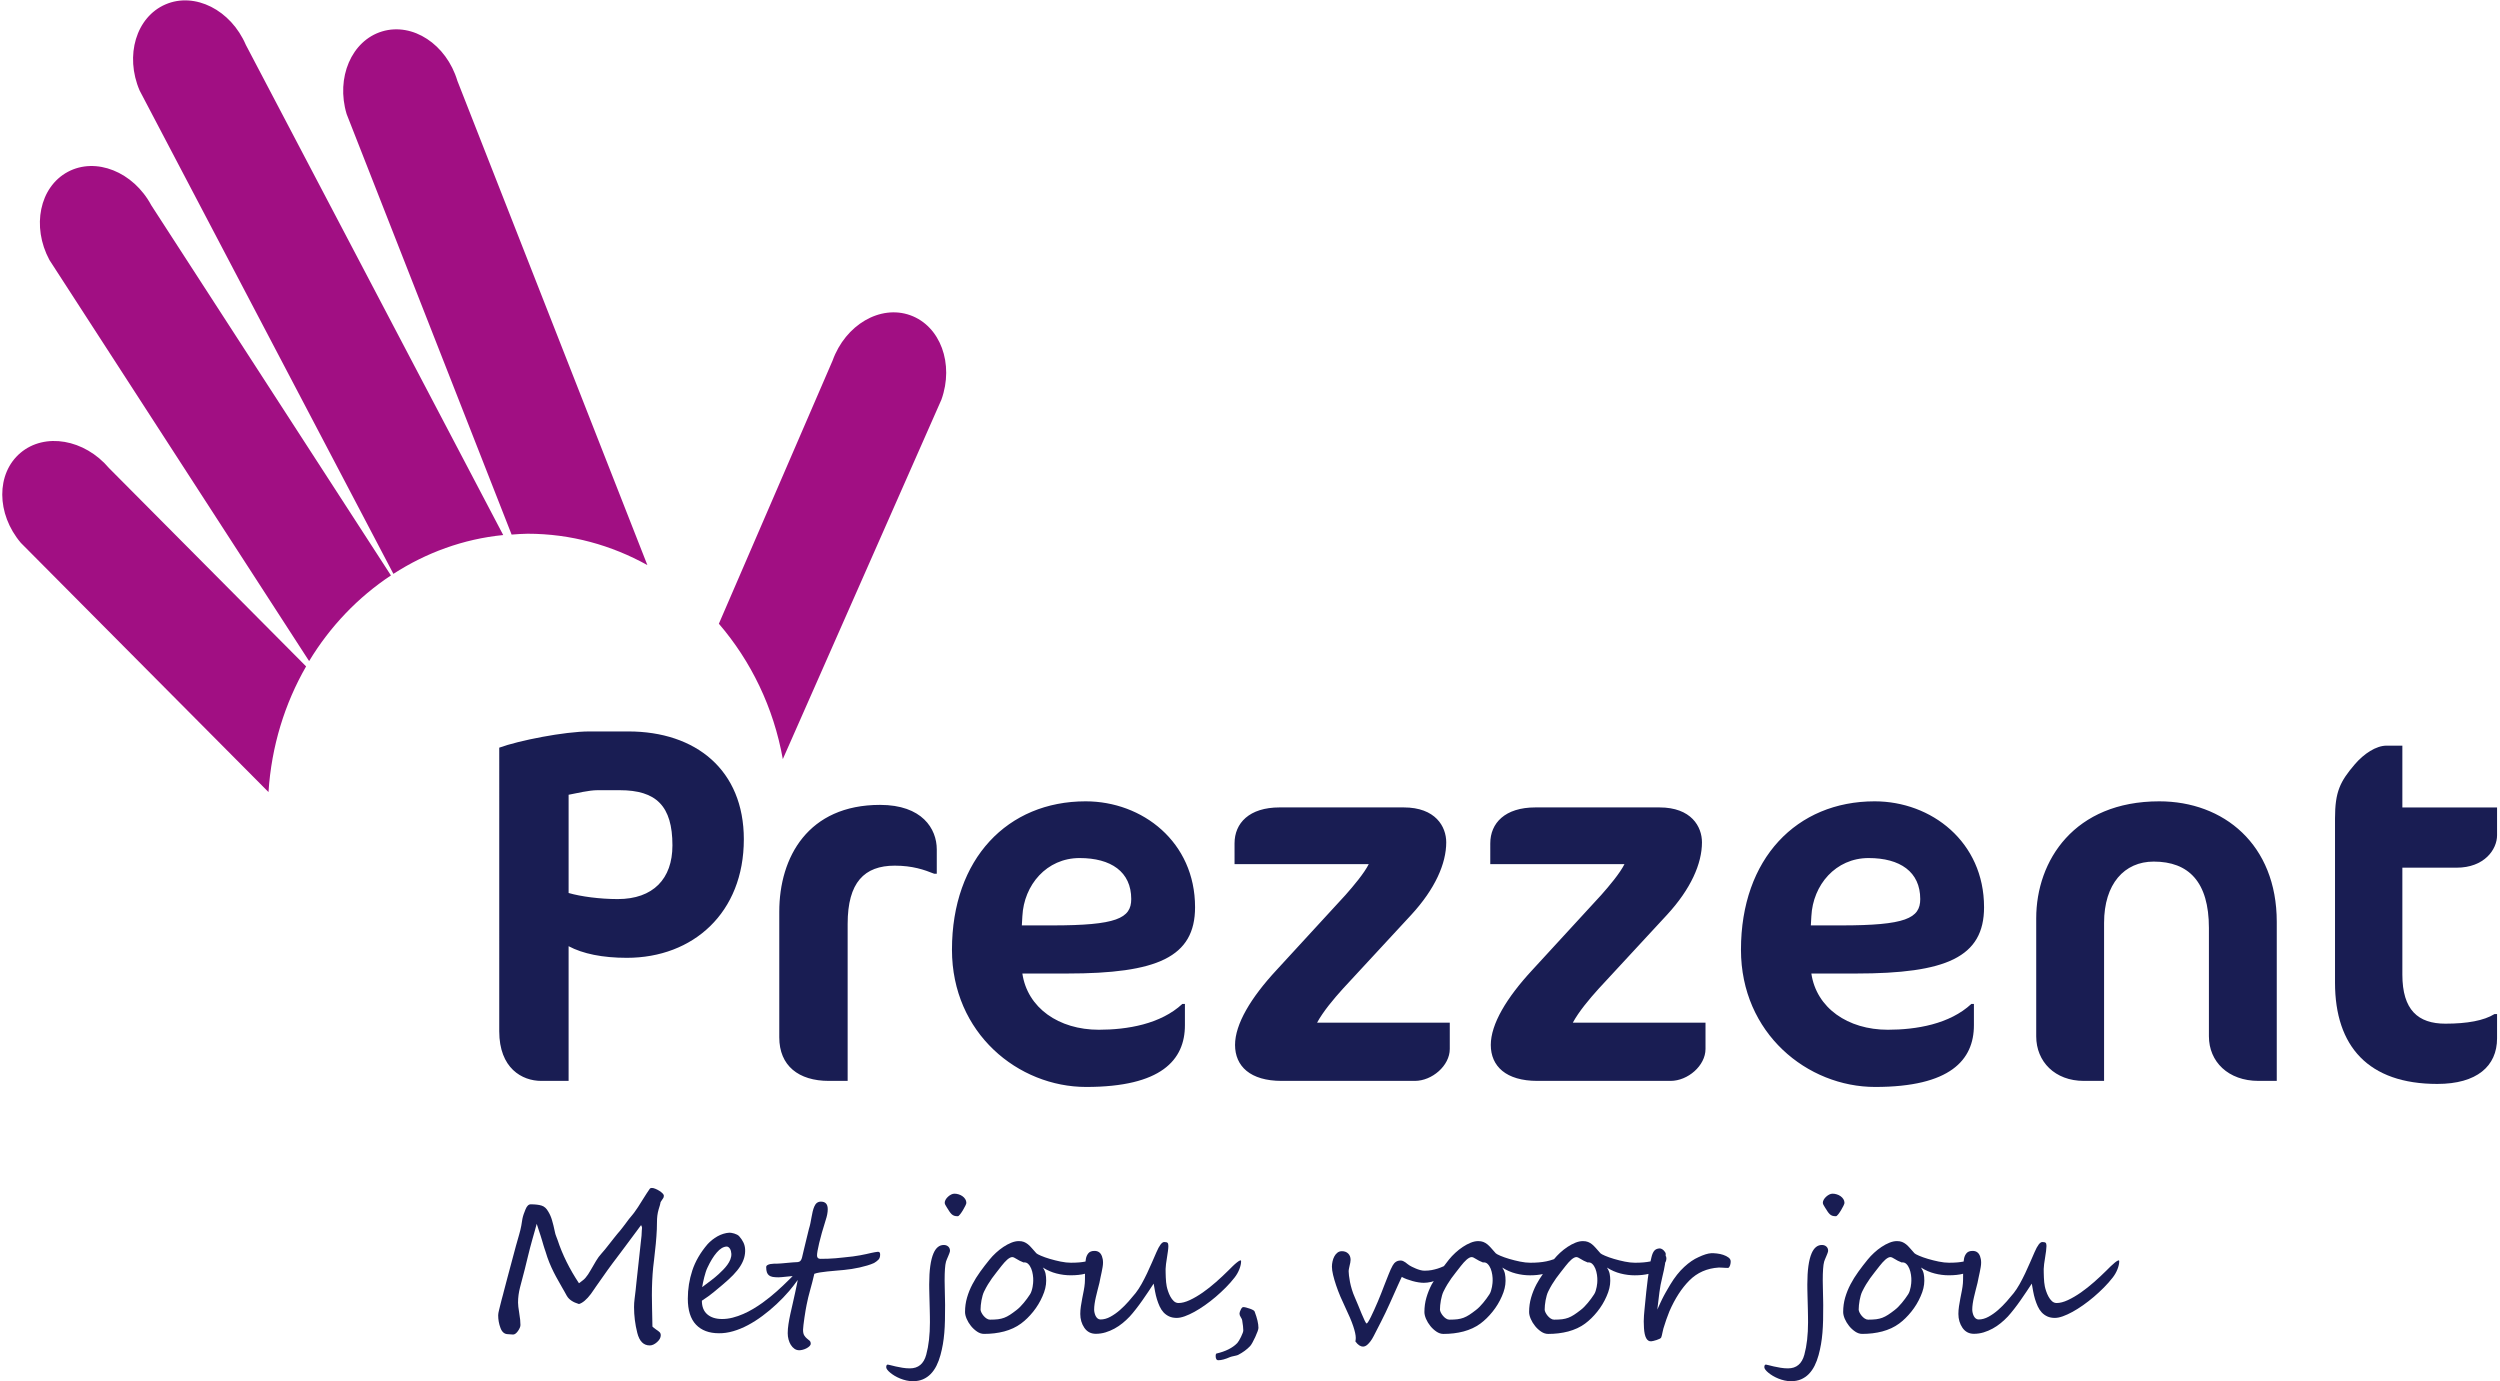
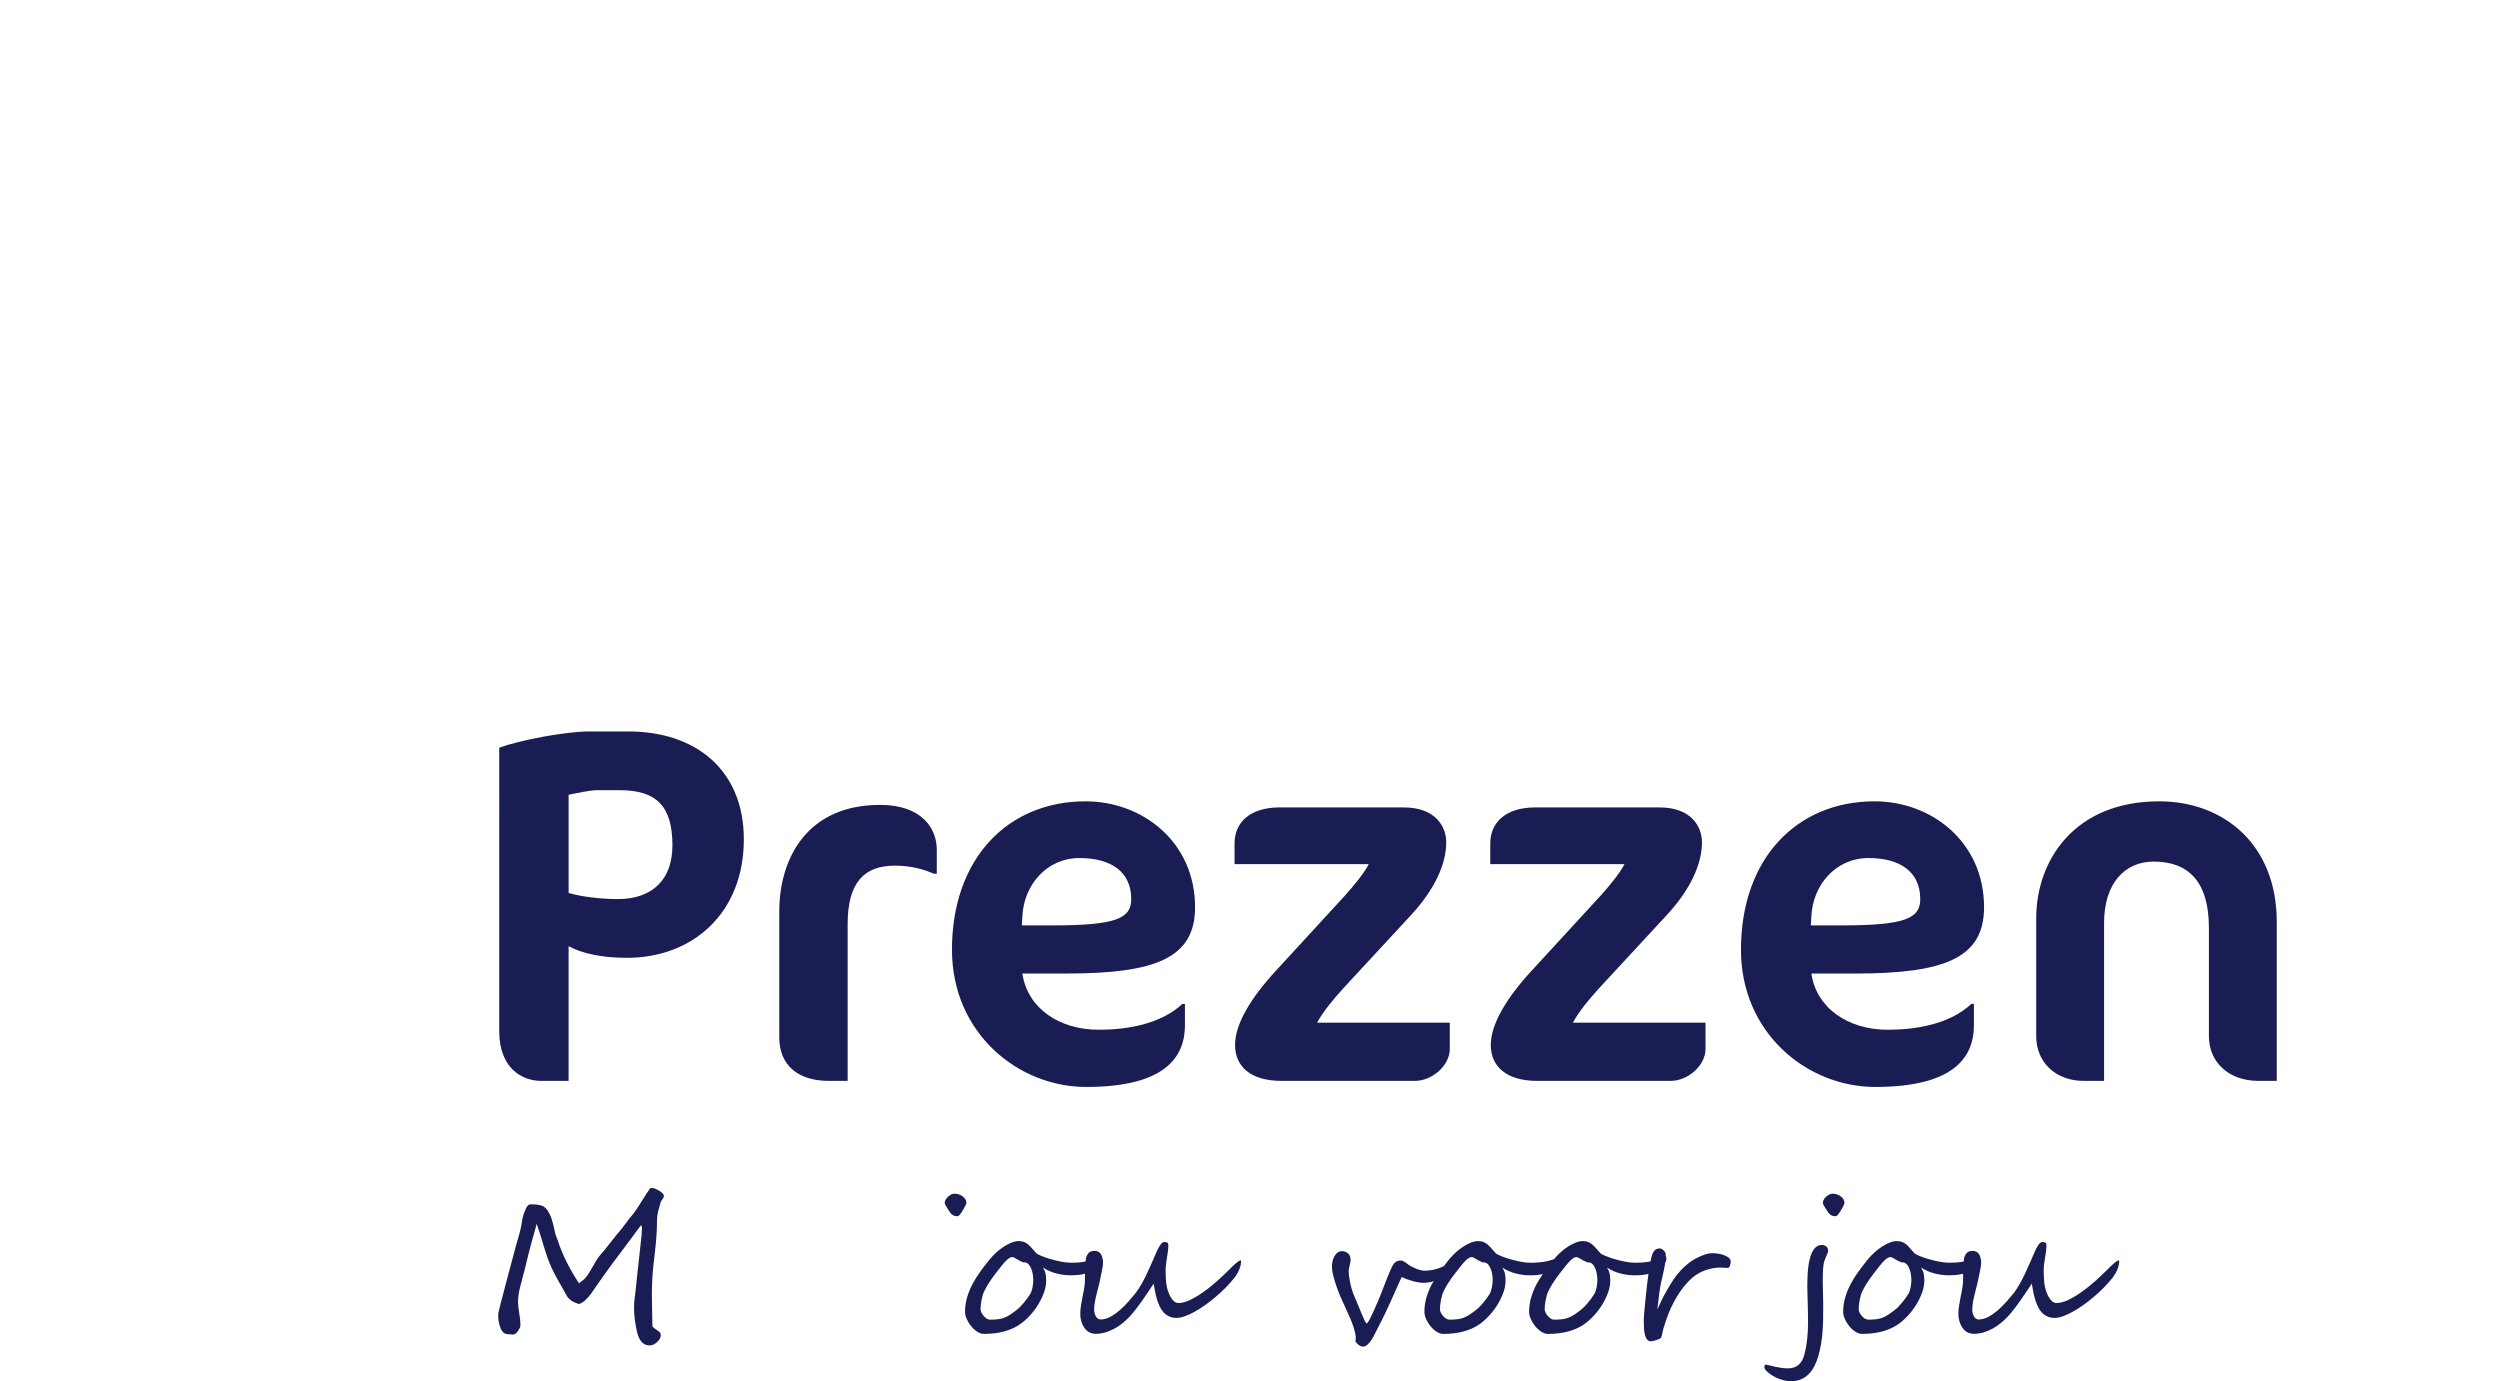
<svg xmlns="http://www.w3.org/2000/svg" xmlns:ns1="http://sodipodi.sourceforge.net/DTD/sodipodi-0.dtd" xmlns:ns2="http://www.inkscape.org/namespaces/inkscape" version="1.1" id="svg2" xml:space="preserve" width="181" height="100" viewBox="0 0 246.027 136.173" ns1:docname="logo_prezzent_Met jou, voor jou.eps">
  <defs id="defs6" />
  <ns1:namedview pagecolor="#ffffff" bordercolor="#666666" borderopacity="1" objecttolerance="10" gridtolerance="10" guidetolerance="10" ns2:pageopacity="0" ns2:pageshadow="2" ns2:window-width="640" ns2:window-height="480" id="namedview4" />
  <g id="g10" ns2:groupmode="layer" ns2:label="ink_ext_XXXXXX" transform="matrix(1.333,0,0,-1.333,0,136.173)">
    <g id="g12" transform="scale(0.1)">
-       <path d="M 13.426,686.582 C -4.59,671.316 -4.461,641.531 13.742,620.047 L 196.91,435.73 c 2.168,33.938 12.043,65.54 27.809,92.95 L 79,675.301 c -18.188,21.476 -47.547,26.543 -65.574,11.281 m 35,207.832 C 27.629,883.23 21.57,854.07 34.883,829.266 L 226.949,532.605 c 15.5,25.645 36.203,47.266 60.52,63.352 L 110.215,869.734 c -13.313,24.805 -40.984,35.84 -61.789,24.68 M 370.508,625.828 180.156,988.348 c -11.105,25.872 -37.707,39.282 -59.398,29.962 -21.703,-9.32 -30.277,-37.853 -19.164,-63.72 L 289.289,597.129 c 24.137,15.586 51.66,25.769 81.219,28.699 M 477.121,603.613 336.59,961.824 c -8.113,26.965 -33.02,43.296 -55.633,36.496 -22.609,-6.808 -34.363,-34.179 -26.25,-61.144 L 376.715,626.172 c 3.922,0.254 7.824,0.633 11.808,0.633 31.977,0 62.063,-8.457 88.598,-23.192 M 671.59,788.398 c -22.227,7.977 -47.961,-7.043 -57.473,-33.527 L 530.008,560.234 C 553.707,532.695 570.5,498.34 577.301,460.105 l 117.297,265.86 c 9.511,26.504 -0.793,54.453 -23.008,62.433" style="fill:#a10f83;fill-opacity:1;fill-rule:nonzero;stroke:none" id="path14" />
-       <path d="M 1725.31,416.141 V 294.793 c 0,-47.195 24.71,-74.922 75.65,-74.922 29.21,0 44.2,13.117 44.2,33.711 v 17.981 h -1.86 c -7.87,-4.864 -20.24,-7.122 -36.35,-7.122 -20.22,0 -31.83,10.118 -31.83,36.34 v 79.032 h 40.07 c 20.61,0 29.97,13.488 29.97,23.976 v 20.586 h -70.04 v 45.703 h -11.62 c -7.86,0 -16.84,-5.988 -23.58,-13.848 -10.88,-12.746 -14.61,-20.234 -14.61,-40.089" style="fill:#191d53;fill-opacity:1;fill-rule:nonzero;stroke:none" id="path16" />
      <path d="m 1682.23,222.117 v 117.629 c 0,57.293 -39.32,89.141 -86.9,89.141 -62.91,0 -91.01,-43.828 -91.01,-86.535 v -87.266 c 0,-18.731 13.85,-32.969 35.21,-32.969 h 14.98 v 116.867 c 0,28.848 14.98,45.332 36.7,45.332 25.86,0 40.84,-14.992 40.84,-49.074 v -80.156 c 0,-18.731 14.22,-32.969 36.7,-32.969 z M 1418.55,356.59 c 0,-14.238 -10.87,-19.473 -58.44,-19.473 h -22.48 l 0.38,6.731 c 1.13,23.23 17.98,43.086 42.34,43.086 23.21,0 38.2,-10.118 38.2,-30.344 m 47.19,-5.996 c 0,48.32 -38.96,78.293 -80.91,78.293 -57.68,0 -98.88,-42.336 -98.88,-109.758 0,-61.797 49.07,-101.492 99.26,-101.492 55.43,0 73.03,19.843 73.03,45.683 v 15.743 h -1.87 c -16.1,-14.993 -40.82,-19.114 -61.8,-19.114 -29.59,0 -52.82,16.114 -56.56,41.582 h 32.96 c 66.68,0 94.77,11.985 94.77,49.063 M 1259.73,245.723 v 19.48 h -98.13 c 4.49,8.235 11.99,17.227 19.1,25.09 l 50.57,54.676 c 17.61,19.113 25.84,37.844 25.84,53.574 0,11.613 -7.86,25.84 -31.46,25.84 h -91.77 c -22.47,0 -33.34,-11.61 -33.34,-26.59 V 382.43 h 99.26 c -3.37,-6.727 -11.23,-16.102 -17.23,-22.852 l -50.93,-55.43 c -19.1,-20.593 -30.72,-40.078 -30.72,-55.437 0,-15.723 11.24,-26.594 34.47,-26.594 h 98.49 c 12.76,0 25.85,11.25 25.85,23.606 m -189.14,0 v 19.48 h -98.133 c 4.492,8.235 11.992,17.227 19.098,25.09 l 50.575,54.676 c 17.59,19.113 25.84,37.844 25.84,53.574 0,11.613 -7.87,25.84 -31.47,25.84 h -91.758 c -22.484,0 -33.34,-11.61 -33.34,-26.59 V 382.43 h 99.258 c -3.37,-6.727 -11.25,-16.102 -17.23,-22.852 l -50.934,-55.43 c -19.117,-20.593 -30.723,-40.078 -30.723,-55.437 0,-15.723 11.235,-26.594 34.454,-26.594 h 98.513 c 12.74,0 25.85,11.25 25.85,23.606 M 834.992,356.59 c 0,-14.238 -10.859,-19.473 -58.429,-19.473 h -22.481 l 0.383,6.731 c 1.129,23.23 17.976,43.086 42.328,43.086 23.215,0 38.199,-10.118 38.199,-30.344 m 47.203,-5.996 c 0,48.32 -38.961,78.293 -80.914,78.293 -57.676,0 -98.879,-42.336 -98.879,-109.758 0,-61.797 49.059,-101.492 99.25,-101.492 55.438,0 73.043,19.843 73.043,45.683 v 15.743 h -1.871 c -16.113,-14.993 -40.82,-19.114 -61.801,-19.114 -29.597,0 -52.808,16.114 -56.558,41.582 h 32.957 c 66.672,0 94.773,11.985 94.773,49.063 M 691.172,375.32 v 17.981 c 0,15.351 -10.859,32.957 -41.961,32.957 -53.18,0 -74.531,-38.574 -74.531,-79.024 v -92.898 c 0,-20.969 14.234,-32.219 36.703,-32.219 h 13.867 v 116.125 c 0,30.711 12.355,43.067 34.836,43.067 13.109,0 21.711,-2.989 29.211,-5.989 z M 495.66,396.289 c 0,-24.719 -14.238,-39.699 -40.457,-39.699 -13.113,0 -27.34,1.875 -36.332,4.504 v 72.656 c 6.004,1.121 14.992,3.367 21.344,3.367 h 16.484 c 26.973,0 38.961,-11.609 38.961,-40.828 m 52.809,4.492 c 0,51.317 -35.582,79.793 -85.395,79.793 h -28.84 c -18.355,0 -52.441,-6.758 -66.668,-11.992 V 258.828 c 0,-27.344 16.844,-36.711 31.086,-36.711 h 20.219 v 99.629 c 10.492,-5.613 25.094,-8.601 43.082,-8.601 49.055,0 86.516,33.339 86.516,87.636" style="fill:#191d53;fill-opacity:1;fill-rule:nonzero;stroke:none" id="path18" />
      <path d="m 485.906,140.848 c -0.984,0.625 -1.992,1.132 -3.043,1.543 -1.05,0.41 -1.89,0.597 -2.531,0.547 -0.684,0 -1.16,-0.204 -1.434,-0.614 -0.64,-0.91 -1.41,-2.062 -2.324,-3.449 -0.914,-1.395 -1.957,-3.047 -3.144,-4.961 -1.141,-1.914 -2.2,-3.601 -3.18,-5.059 -0.98,-1.453 -1.879,-2.753 -2.699,-3.894 -0.231,-0.324 -0.512,-0.695 -0.856,-1.125 -0.34,-0.438 -0.742,-0.926 -1.195,-1.473 -0.914,-1.093 -1.574,-1.894 -1.984,-2.394 -0.911,-1.231 -1.743,-2.344 -2.493,-3.348 -0.753,-1.008 -1.425,-1.894 -2.019,-2.668 -0.59,-0.769 -1.219,-1.57 -1.879,-2.39 -0.66,-0.821 -1.379,-1.661 -2.152,-2.532 -0.641,-0.769 -1.446,-1.777 -2.426,-3.008 -0.984,-1.23 -2.109,-2.664 -3.387,-4.304 -1.273,-1.641 -2.402,-3.067 -3.383,-4.27 -0.98,-1.211 -1.836,-2.207 -2.562,-2.977 -1.504,-1.641 -2.863,-3.488 -4.067,-5.539 -1.207,-2.051 -2.496,-4.258 -3.863,-6.629 -0.64,-1.184 -1.301,-2.266 -1.984,-3.254 -0.684,-0.977 -1.34,-1.855 -1.981,-2.625 -0.273,-0.363 -0.625,-0.734 -1.058,-1.094 -0.438,-0.363 -0.949,-0.773 -1.539,-1.23 -1.231,-0.871 -1.957,-1.418 -2.188,-1.641 -7.015,10.574 -12.281,21.211 -15.793,31.922 -0.41,1.144 -0.793,2.168 -1.16,3.078 -0.367,0.906 -0.641,1.844 -0.82,2.801 -0.367,1.828 -0.727,3.457 -1.094,4.883 -0.367,1.445 -0.707,2.707 -1.027,3.8 -0.317,1.141 -0.707,2.246 -1.161,3.309 -0.453,1.074 -1,2.141 -1.64,3.184 -1.324,2.375 -2.965,3.847 -4.922,4.445 -2.008,0.633 -4.691,0.957 -8.066,0.957 -1.547,0 -2.829,-1.231 -3.829,-3.692 -0.503,-1.183 -0.957,-2.375 -1.367,-3.554 -0.41,-1.184 -0.726,-2.344 -0.957,-3.489 -0.179,-0.867 -0.453,-2.546 -0.82,-5.058 -0.41,-2.188 -0.949,-4.414 -1.606,-6.66 -0.66,-2.266 -1.445,-5.028 -2.359,-8.309 -0.777,-2.871 -1.504,-5.598 -2.187,-8.176 -0.684,-2.566 -1.344,-5.039 -1.985,-7.41 -0.637,-2.375 -1.367,-5.09 -2.187,-8.176 -0.821,-3.066 -1.731,-6.543 -2.735,-10.418 -0.043,-0.188 -0.179,-0.734 -0.41,-1.641 -0.226,-0.91 -0.57,-2.168 -1.023,-3.762 -0.41,-1.59 -0.778,-3.047 -1.094,-4.336 -0.316,-1.309 -0.59,-2.41 -0.82,-3.32 -0.453,-1.777 -0.684,-3.125 -0.684,-4.031 0,-3.281 0.57,-6.426 1.707,-9.434 1.141,-3.059 2.984,-4.582 5.539,-4.582 0.453,0 1.094,-0.047 1.914,-0.137 0.821,-0.086 1.434,-0.137 1.844,-0.137 1.187,0 2.395,0.871 3.625,2.598 1.23,1.777 1.844,3.262 1.844,4.445 0,1.094 -0.067,2.371 -0.203,3.828 -0.137,1.453 -0.368,3.094 -0.684,4.922 -0.316,1.863 -0.547,3.445 -0.684,4.754 -0.136,1.289 -0.207,2.336 -0.207,3.106 0,3.742 0.504,7.519 1.504,11.348 1.551,6.066 2.711,10.508 3.489,13.332 0.367,1.453 0.742,2.996 1.128,4.617 0.383,1.613 0.809,3.332 1.262,5.156 0.41,1.777 0.914,3.781 1.504,6.016 0.594,2.238 1.199,4.453 1.813,6.66 0.617,2.219 1.207,4.297 1.777,6.262 0.57,1.96 1.016,3.574 1.332,4.851 0.094,-0.223 0.594,-1.777 1.504,-4.648 0.457,-1.368 0.898,-2.715 1.336,-4.032 0.433,-1.32 0.828,-2.617 1.195,-3.898 0.367,-1.277 0.684,-2.371 0.957,-3.281 0.274,-0.907 0.504,-1.641 0.684,-2.188 0.179,-0.496 0.453,-1.309 0.82,-2.422 0.367,-1.121 0.82,-2.547 1.367,-4.277 0.914,-2.598 1.914,-5.098 3.008,-7.481 1.094,-2.402 2.211,-4.637 3.348,-6.738 0.593,-1.043 1.258,-2.234 1.984,-3.555 0.727,-1.316 1.547,-2.781 2.461,-4.375 0.316,-0.547 0.613,-1.055 0.887,-1.543 0.273,-0.469 0.547,-0.957 0.82,-1.426 0.274,-0.488 0.559,-0.996 0.856,-1.543 0.296,-0.547 0.648,-1.18 1.058,-1.914 1.598,-2.734 4.582,-4.734 8.957,-6.016 2.692,0.773 5.629,3.262 8.817,7.453 0.136,0.137 0.711,0.957 1.711,2.461 0.503,0.731 0.914,1.316 1.23,1.777 0.316,0.457 0.547,0.801 0.684,1.024 2.914,4.238 5.851,8.41 8.816,12.512 1.367,1.914 2.609,3.613 3.727,5.086 1.117,1.484 2.109,2.793 2.972,3.938 0.867,1.141 1.719,2.273 2.567,3.418 0.843,1.141 1.699,2.273 2.562,3.418 1.684,2.324 3.871,5.262 6.563,8.816 1.324,1.778 2.504,3.372 3.554,4.786 1.051,1.418 1.957,2.648 2.735,3.691 0.453,-0.867 0.683,-1.453 0.683,-1.777 0,-0.457 -0.011,-0.821 -0.035,-1.094 -0.023,-0.273 -0.058,-0.566 -0.101,-0.887 0,-1.008 -0.071,-2.375 -0.207,-4.101 -0.137,-1.731 -0.364,-3.782 -0.684,-6.153 -0.137,-1.183 -0.238,-2.14 -0.305,-2.871 -0.07,-0.734 -0.129,-1.25 -0.172,-1.574 -0.043,-0.359 -0.179,-1.629 -0.41,-3.789 -0.23,-2.168 -0.57,-5.301 -1.027,-9.402 -0.453,-4.102 -0.828,-7.531 -1.125,-10.285 -0.301,-2.762 -0.516,-4.871 -0.652,-6.328 -0.227,-2.098 -0.477,-4.168 -0.75,-6.219 -0.274,-2.051 -0.411,-4.102 -0.411,-6.152 0,-6.426 0.797,-12.785 2.391,-19.074 1.551,-6.199 4.625,-9.297 9.23,-9.297 1.735,0 3.532,0.82 5.399,2.461 1.824,1.641 2.734,3.332 2.734,5.059 0,0.957 -0.281,1.719 -0.851,2.285 -0.575,0.578 -1.496,1.27 -2.77,2.09 -1.137,0.82 -1.984,1.504 -2.531,2.051 -0.09,5.109 -0.18,9.609 -0.274,13.496 -0.089,3.906 -0.136,7.102 -0.136,9.609 0,3.742 0.078,7.324 0.242,10.762 0.16,3.449 0.398,6.758 0.715,9.953 0.23,1.777 0.445,3.621 0.652,5.535 0.203,1.914 0.418,3.918 0.649,6.016 0.226,2.102 0.445,4.094 0.648,5.976 0.203,1.895 0.352,3.711 0.445,5.442 0.274,3.464 0.41,6.882 0.41,10.253 0,1.825 0.094,3.485 0.274,4.989 0.18,1.504 0.504,3.058 0.957,4.648 0.043,0.227 0.16,0.606 0.34,1.133 0.183,0.519 0.387,1.191 0.617,2.012 0.094,0.461 0.172,0.8 0.238,1.027 0.071,0.223 0.102,0.391 0.102,0.477 0,0.363 0.137,0.753 0.41,1.164 0.273,0.41 0.594,0.886 0.957,1.433 0.41,0.547 0.711,1.008 0.891,1.367 0.179,0.364 0.273,0.821 0.273,1.368 0.094,0.546 -0.207,1.164 -0.891,1.847 -0.683,0.684 -1.511,1.336 -2.492,1.942" style="fill:#191d53;fill-opacity:1;fill-rule:nonzero;stroke:none" id="path20" />
-       <path d="m 518.293,73.008 c 0.25,1.277 0.547,2.566 0.887,3.856 0.343,1.309 0.711,2.578 1.093,3.828 0.387,1.262 0.832,2.383 1.336,3.391 2.141,4.598 4.418,8.309 6.836,11.102 2.414,2.812 4.828,4.277 7.246,4.414 0.547,0 1.024,-0.145 1.434,-0.449 0.41,-0.293 0.777,-0.691 1.094,-1.191 0.316,-0.496 0.558,-1.082 0.719,-1.738 0.16,-0.664 0.261,-1.336 0.308,-2.02 0.043,-1.418 -0.207,-2.805 -0.754,-4.172 -0.547,-1.367 -1.289,-2.683 -2.222,-3.965 -0.93,-1.277 -1.973,-2.5 -3.11,-3.652 -1.137,-1.172 -2.254,-2.246 -3.347,-3.25 -1.735,-1.594 -3.602,-3.145 -5.61,-4.649 -2.004,-1.504 -4.191,-3.144 -6.558,-4.922 0.179,1.004 0.398,2.137 0.648,3.418 z M 648.16,95.672 c -0.34,0.059 -0.75,0.051 -1.23,-0.039 -0.477,-0.086 -0.965,-0.156 -1.469,-0.203 -0.727,-0.09 -1.641,-0.273 -2.734,-0.547 -1.094,-0.273 -2.348,-0.559 -3.762,-0.852 -1.41,-0.301 -2.949,-0.606 -4.613,-0.926 -1.664,-0.324 -3.407,-0.598 -5.231,-0.82 -2.551,-0.274 -4.851,-0.527 -6.902,-0.754 -2.051,-0.223 -4,-0.418 -5.848,-0.586 -1.844,-0.156 -3.664,-0.273 -5.465,-0.332 -1.804,-0.078 -3.726,-0.105 -5.777,-0.105 -1.684,0 -2.531,0.84 -2.531,2.527 0,1.555 0.523,4.57 1.574,9.063 1.051,4.484 2.664,10.195 4.851,17.121 1.004,3.008 1.504,5.672 1.504,7.996 0,3.742 -1.683,5.605 -5.058,5.605 -2.231,0 -3.852,-1.179 -4.852,-3.554 -0.504,-1.141 -0.914,-2.391 -1.23,-3.758 -0.317,-1.367 -0.606,-2.785 -0.856,-4.238 -0.25,-1.457 -0.523,-2.922 -0.82,-4.375 -0.297,-1.457 -0.648,-2.825 -1.059,-4.102 -0.316,-1.32 -0.707,-2.902 -1.164,-4.758 -0.453,-1.836 -0.922,-3.75 -1.398,-5.742 -0.481,-1.973 -0.949,-3.914 -1.402,-5.801 -0.454,-1.895 -0.844,-3.543 -1.165,-4.961 -0.226,-0.867 -0.5,-1.543 -0.82,-2.012 -0.316,-0.488 -0.672,-0.82 -1.058,-1.035 -0.387,-0.195 -0.762,-0.32 -1.129,-0.371 -0.364,-0.047 -0.684,-0.066 -0.957,-0.066 -0.59,0 -1.563,-0.059 -2.903,-0.168 -1.343,-0.117 -2.761,-0.242 -4.238,-0.379 -1.48,-0.137 -2.898,-0.266 -4.238,-0.383 -1.344,-0.105 -2.317,-0.164 -2.907,-0.164 -0.726,0 -1.574,-0.012 -2.531,-0.031 -0.957,-0.027 -1.855,-0.117 -2.699,-0.274 -0.844,-0.164 -1.563,-0.43 -2.152,-0.789 -0.59,-0.363 -0.891,-0.871 -0.891,-1.504 0,-1.555 0.172,-2.812 0.516,-3.801 0.339,-0.977 0.863,-1.738 1.57,-2.285 0.707,-0.547 1.633,-0.918 2.769,-1.133 1.137,-0.195 2.528,-0.301 4.168,-0.301 0.504,0 1.301,0.047 2.395,0.137 1.094,0.086 2.246,0.203 3.453,0.34 1.203,0.137 2.356,0.254 3.449,0.344 0.551,0.047 0.832,0.047 1.246,0.066 l -2.461,-2.461 c -3.101,-3.094 -6.218,-6.055 -9.363,-8.848 -3.144,-2.812 -6.656,-5.625 -10.527,-8.445 -2.098,-1.504 -4.344,-2.981 -6.735,-4.406 -2.394,-1.445 -4.863,-2.715 -7.417,-3.828 -2.555,-1.121 -5.153,-2.02 -7.793,-2.703 -2.641,-0.684 -5.262,-1.027 -7.86,-1.027 -4.648,0 -8.308,1.152 -10.972,3.457 -2.668,2.297 -4,5.656 -4,10.078 3.375,2.188 6.253,4.277 8.648,6.25 2.391,1.992 4.57,3.801 6.527,5.441 3.102,2.598 5.742,5.027 7.93,7.273 2.187,2.266 3.953,4.453 5.297,6.562 1.344,2.129 2.301,4.199 2.871,6.231 0.574,2.023 0.812,4.082 0.719,6.184 -0.094,1.863 -0.512,3.575 -1.266,5.125 -0.75,1.555 -1.766,3.059 -3.043,4.512 -0.406,0.5 -0.953,0.918 -1.637,1.27 -0.683,0.332 -1.394,0.625 -2.121,0.851 -0.726,0.223 -1.41,0.391 -2.05,0.477 -0.641,0.09 -1.137,0.137 -1.504,0.137 -1.504,-0.086 -2.996,-0.36 -4.477,-0.821 -1.48,-0.457 -2.914,-1.074 -4.309,-1.843 -1.39,-0.774 -2.707,-1.661 -3.964,-2.668 -1.254,-1.004 -2.383,-2.051 -3.383,-3.145 -5.332,-6.238 -9.102,-12.734 -11.313,-19.48 -2.211,-6.75 -3.316,-13.691 -3.316,-20.852 0,-8.562 2.016,-14.969 6.051,-19.207 4.031,-4.238 9.695,-6.359 16.988,-6.359 3.371,-0.047 6.867,0.461 10.492,1.504 3.621,1.047 7.254,2.539 10.902,4.473 3.649,1.945 7.258,4.238 10.836,6.914 3.579,2.656 7.016,5.527 10.321,8.613 3.308,3.066 6.426,6.32 9.367,9.738 2.34,2.715 4.355,5.438 6.332,8.152 -0.027,-0.195 -0.027,-0.254 -0.094,-0.566 -0.137,-0.684 -0.304,-1.543 -0.512,-2.559 -0.203,-1.035 -0.433,-2.129 -0.683,-3.281 -0.25,-1.172 -0.488,-2.293 -0.719,-3.387 -0.547,-2.598 -1.125,-5.207 -1.742,-7.824 -0.613,-2.625 -1.195,-5.184 -1.742,-7.695 -0.547,-2.508 -1,-4.961 -1.367,-7.344 -0.368,-2.402 -0.547,-4.637 -0.547,-6.738 0,-1.59 0.203,-3.145 0.613,-4.649 0.41,-1.504 0.984,-2.832 1.711,-4.004 0.726,-1.152 1.617,-2.098 2.664,-2.832 1.051,-0.731 2.234,-1.094 3.555,-1.094 0.73,0 1.582,0.129 2.566,0.371 0.981,0.254 1.902,0.606 2.766,1.066 0.867,0.457 1.609,0.977 2.222,1.57 0.618,0.598 0.922,1.211 0.922,1.848 0,1.004 -0.297,1.758 -0.886,2.254 -0.59,0.5 -1.243,1.035 -1.95,1.602 -0.707,0.578 -1.355,1.328 -1.949,2.266 -0.59,0.93 -0.887,2.336 -0.887,4.199 0,0.734 0.102,1.926 0.309,3.594 0.203,1.66 0.441,3.438 0.715,5.332 0.273,1.887 0.558,3.703 0.855,5.43 0.297,1.73 0.539,3.027 0.719,3.898 0.727,3.738 1.629,7.488 2.699,11.238 1.071,3.769 2.086,7.715 3.043,11.867 1.051,0.41 2.426,0.75 4.137,1.023 1.707,0.274 3.562,0.508 5.57,0.723 2.004,0.195 4.078,0.391 6.219,0.578 2.145,0.184 4.172,0.359 6.086,0.547 1.777,0.184 3.648,0.418 5.605,0.711 1.957,0.305 3.907,0.664 5.844,1.094 1.938,0.441 3.828,0.93 5.676,1.476 1.844,0.547 3.519,1.16 5.023,1.844 1.188,0.684 2.231,1.465 3.145,2.363 0.914,0.879 1.367,2.168 1.367,3.859 0,0.684 -0.101,1.172 -0.309,1.473 -0.203,0.293 -0.476,0.469 -0.82,0.547" style="fill:#191d53;fill-opacity:1;fill-rule:nonzero;stroke:none" id="path22" />
      <path d="m 713.043,131.863 c 0,1.047 -0.273,1.992 -0.82,2.832 -0.547,0.852 -1.239,1.563 -2.086,2.16 -0.844,0.594 -1.785,1.043 -2.836,1.368 -1.051,0.32 -2.074,0.476 -3.074,0.476 -0.778,0 -1.575,-0.203 -2.395,-0.613 -0.82,-0.41 -1.598,-0.949 -2.324,-1.613 -0.727,-0.653 -1.324,-1.387 -1.778,-2.188 -0.453,-0.789 -0.683,-1.551 -0.683,-2.285 0,-0.457 0.137,-0.957 0.41,-1.504 0.273,-0.547 0.66,-1.211 1.164,-1.98 0.727,-1.184 1.367,-2.188 1.914,-3.008 0.543,-0.82 1.102,-1.496 1.672,-2.024 0.574,-0.515 1.199,-0.898 1.883,-1.121 0.683,-0.226 1.547,-0.343 2.598,-0.343 0.41,0 0.964,0.449 1.671,1.328 0.711,0.898 1.414,1.914 2.121,3.086 0.708,1.152 1.309,2.265 1.813,3.312 0.5,1.043 0.75,1.758 0.75,2.117" style="fill:#191d53;fill-opacity:1;fill-rule:nonzero;stroke:none" id="path24" />
-       <path d="m 696.363,100.762 c -3.281,0 -5.808,-2.031 -7.586,-6.086 -2.144,-4.922 -3.214,-12.645 -3.214,-23.172 0,-0.91 0.011,-2.051 0.035,-3.418 0.023,-1.367 0.058,-2.883 0.101,-4.543 0.043,-1.668 0.094,-3.406 0.137,-5.234 0.043,-1.824 0.094,-3.613 0.137,-5.371 0.043,-1.746 0.078,-3.438 0.101,-5.059 0.028,-1.609 0.035,-3.035 0.035,-4.266 0,-9.297 -0.914,-17.297 -2.734,-23.992 C 681.555,12.871 677.52,9.5 671.277,9.5 c -1.824,0 -3.648,0.148 -5.468,0.449 -1.825,0.289 -3.489,0.609 -4.993,0.961 -1.503,0.328 -2.793,0.648 -3.863,0.949 -1.066,0.301 -1.742,0.441 -2.015,0.441 -0.778,0 -1.161,-0.66 -1.161,-1.98 0,-0.5 0.262,-1.102 0.786,-1.82 0.523,-0.699 1.253,-1.441 2.187,-2.211 0.934,-0.77 2.027,-1.539 3.281,-2.301 1.254,-0.738 2.606,-1.41 4.067,-2.008 1.461,-0.59 2.984,-1.07 4.582,-1.43 C 670.273,0.18 671.867,0 673.465,0 c 2.777,0 5.262,0.469 7.449,1.391 2.188,0.941 4.113,2.27 5.777,3.969 1.664,1.719 3.086,3.75 4.274,6.121 1.183,2.379 2.16,4.988 2.937,7.859 0.727,2.692 1.325,5.356 1.778,8.004 0.453,2.644 0.812,5.418 1.058,8.34 0.25,2.918 0.41,6.043 0.481,9.402 0.066,3.34 0.101,7.07 0.101,11.172 0,1.094 -0.023,2.461 -0.066,4.102 -0.047,1.641 -0.078,3.34 -0.106,5.098 -0.023,1.75 -0.058,3.438 -0.101,5.059 -0.043,1.613 -0.067,2.969 -0.067,4.062 0,3.281 0.079,6.086 0.239,8.41 0.16,2.324 0.418,4.148 0.785,5.469 0.094,0.359 0.297,0.926 0.617,1.668 0.317,0.762 0.649,1.535 0.988,2.324 0.344,0.801 0.653,1.582 0.926,2.324 0.274,0.762 0.41,1.32 0.41,1.68 0,1.32 -0.437,2.375 -1.3,3.145 -0.864,0.773 -1.957,1.164 -3.282,1.164" style="fill:#191d53;fill-opacity:1;fill-rule:nonzero;stroke:none" id="path26" />
      <path d="m 762.418,72.527 c -0.078,-0.82 -0.195,-1.726 -0.371,-2.734 -0.195,-1.004 -0.43,-2 -0.762,-3.008 -0.312,-1.004 -0.703,-1.844 -1.152,-2.527 -0.684,-1.047 -1.426,-2.109 -2.188,-3.176 -0.781,-1.074 -1.601,-2.129 -2.461,-3.144 -0.879,-1.035 -1.757,-2 -2.636,-2.91 -0.899,-0.906 -1.797,-1.707 -2.696,-2.391 -1.875,-1.457 -3.515,-2.648 -4.922,-3.555 -1.414,-0.91 -2.812,-1.633 -4.207,-2.16 -1.394,-0.516 -2.906,-0.879 -4.546,-1.094 -1.641,-0.195 -3.625,-0.301 -5.95,-0.301 -0.82,0 -1.648,0.274 -2.492,0.82 -0.847,0.547 -1.597,1.219 -2.258,2.019 -0.66,0.793 -1.195,1.613 -1.605,2.461 -0.41,0.84 -0.617,1.555 -0.617,2.148 0,0.957 0.058,2.043 0.172,3.242 0.113,1.211 0.285,2.422 0.511,3.633 0.231,1.203 0.504,2.375 0.821,3.516 0.32,1.145 0.683,2.121 1.093,2.941 0.957,1.961 1.914,3.719 2.871,5.301 0.957,1.562 1.95,3.066 2.973,4.512 1.027,1.426 2.121,2.883 3.285,4.336 1.16,1.457 2.426,3.078 3.793,4.856 0.684,0.867 1.375,1.699 2.086,2.488 0.711,0.801 1.395,1.496 2.078,2.09 0.684,0.598 1.348,1.055 1.992,1.406 0.637,0.332 1.231,0.508 1.778,0.508 0.722,0 1.777,-0.457 3.144,-1.367 1.368,-0.906 3.086,-1.777 5.196,-2.598 1.367,0.188 2.519,-0.183 3.437,-1.094 0.938,-0.906 1.699,-2.09 2.266,-3.516 0.566,-1.445 0.976,-2.969 1.191,-4.59 0.235,-1.609 0.332,-3.055 0.274,-4.336 0,-0.359 -0.039,-0.957 -0.098,-1.777 z m 142.52,-3.211 c 2.382,2.41 4.542,4.852 6.457,7.312 1.503,1.914 2.683,3.977 3.554,6.191 0.867,2.207 1.297,4.18 1.297,5.91 0,0.594 -0.281,0.769 -0.859,0.547 -0.567,-0.227 -1.317,-0.703 -2.246,-1.438 -0.938,-0.73 -1.961,-1.641 -3.086,-2.734 -1.114,-1.094 -2.215,-2.188 -3.309,-3.281 -2.785,-2.781 -5.793,-5.594 -9.023,-8.438 -3.235,-2.852 -6.496,-5.43 -9.778,-7.734 -3.281,-2.293 -6.484,-4.18 -9.609,-5.633 -3.113,-1.457 -5.906,-2.188 -8.367,-2.188 -1.321,0 -2.481,0.469 -3.489,1.395 -1.003,0.938 -1.855,2.07 -2.558,3.391 -0.711,1.316 -1.289,2.676 -1.746,4.07 -0.461,1.387 -0.774,2.559 -0.957,3.516 -0.188,0.82 -0.332,1.816 -0.442,2.969 -0.117,1.172 -0.195,2.344 -0.242,3.527 -0.051,1.18 -0.082,2.332 -0.109,3.445 -0.02,1.125 -0.028,2.07 -0.028,2.844 0,0.867 0.106,2.07 0.301,3.621 0.215,1.555 0.449,3.164 0.723,4.855 0.273,1.688 0.508,3.301 0.723,4.852 0.195,1.555 0.304,2.785 0.304,3.692 0,1.183 -0.207,1.972 -0.617,2.363 -0.41,0.383 -1.23,0.578 -2.461,0.578 -1.687,0 -3.601,-2.511 -5.742,-7.519 -0.957,-2.188 -2.031,-4.648 -3.211,-7.383 -1.184,-2.734 -2.434,-5.481 -3.723,-8.234 -1.308,-2.762 -2.675,-5.418 -4.101,-7.969 -1.446,-2.547 -2.891,-4.766 -4.348,-6.629 -1.5,-1.867 -3.25,-3.938 -5.223,-6.184 -1.992,-2.266 -4.101,-4.375 -6.367,-6.367 -2.246,-1.973 -4.609,-3.641 -7.07,-4.981 -2.461,-1.348 -4.902,-2.019 -7.313,-2.019 -0.82,0 -1.535,0.254 -2.16,0.75 -0.605,0.5 -1.101,1.133 -1.465,1.875 -0.359,0.762 -0.632,1.555 -0.82,2.402 -0.183,0.84 -0.273,1.602 -0.273,2.285 0,1.32 0.117,2.773 0.343,4.336 0.223,1.582 0.536,3.203 0.926,4.894 0.379,1.688 0.801,3.418 1.262,5.195 0.457,1.777 0.906,3.555 1.367,5.332 0.223,1.277 0.488,2.586 0.789,3.934 0.293,1.34 0.578,2.656 0.852,3.965 0.273,1.289 0.515,2.551 0.711,3.75 0.215,1.211 0.312,2.316 0.312,3.32 0,1.934 -0.32,3.418 -0.789,4.707 -0.008,0.031 0,0.051 -0.012,0.078 -0.003,0 -0.007,0 -0.019,-0.008 -0.942,2.519 -2.703,3.906 -5.469,3.906 -2.051,0 -3.555,-0.566 -4.512,-1.711 -0.957,-1.141 -1.57,-2.481 -1.843,-4.031 -0.137,-0.742 -0.223,-1.438 -0.305,-2.129 -1.48,-0.266 -2.973,-0.508 -4.531,-0.637 -1.914,-0.164 -4.024,-0.242 -6.289,-0.242 -2.285,0 -4.805,0.281 -7.598,0.848 -2.773,0.578 -5.43,1.23 -7.969,1.992 -2.519,0.742 -4.707,1.523 -6.562,2.324 -1.836,0.793 -2.969,1.398 -3.379,1.809 -1.27,1.414 -2.402,2.684 -3.379,3.828 -0.977,1.141 -1.934,2.079 -2.871,2.84 -0.938,0.743 -1.934,1.328 -2.969,1.739 -1.055,0.41 -2.305,0.617 -3.769,0.617 -1.778,0 -3.633,-0.403 -5.606,-1.203 -1.953,-0.789 -3.887,-1.825 -5.805,-3.106 -1.914,-1.277 -3.75,-2.723 -5.503,-4.336 -1.754,-1.621 -3.317,-3.269 -4.684,-4.961 -2.461,-3.008 -4.785,-6.023 -6.973,-9.062 -2.187,-3.027 -4.109,-6.121 -5.773,-9.297 -1.668,-3.164 -2.985,-6.445 -3.965,-9.844 -0.984,-3.387 -1.473,-6.934 -1.473,-10.625 0,-1.504 0.403,-3.191 1.2,-5.059 0.793,-1.863 1.851,-3.621 3.175,-5.262 1.325,-1.641 2.828,-3.027 4.512,-4.172 1.688,-1.141 3.418,-1.707 5.195,-1.707 2.555,0 5.086,0.144 7.59,0.438 2.504,0.305 4.922,0.762 7.25,1.367 2.324,0.625 4.543,1.418 6.66,2.402 2.11,0.977 4.063,2.129 5.84,3.449 3.145,2.324 6.133,5.242 8.965,8.75 2.813,3.504 5.117,7.312 6.895,11.414 1.836,4.055 2.734,7.883 2.734,11.484 0,2.004 -0.137,3.742 -0.449,5.195 -0.293,1.457 -0.957,2.988 -2.012,4.582 3.242,-2.051 6.621,-3.527 10.117,-4.406 3.516,-0.898 6.992,-1.336 10.469,-1.336 4.176,0 7.68,0.391 10.578,1.141 0,-0.281 0,-0.508 0,-0.801 0,-1.367 -0.012,-2.559 -0.031,-3.594 -0.028,-1.016 -0.059,-1.875 -0.106,-2.559 -0.136,-1.688 -0.39,-3.477 -0.754,-5.371 -0.359,-1.883 -0.742,-3.809 -1.132,-5.77 -0.379,-1.965 -0.723,-3.938 -1.016,-5.91 -0.301,-1.992 -0.449,-3.887 -0.449,-5.711 0,-3.879 1.008,-7.297 3.008,-10.254 2.05,-2.961 4.875,-4.445 8.476,-4.445 2.461,0 4.856,0.352 7.18,1.055 2.324,0.715 4.539,1.641 6.668,2.812 2.109,1.152 4.121,2.512 6.015,4.062 1.887,1.555 3.633,3.164 5.223,4.856 1.418,1.551 2.934,3.359 4.543,5.438 1.621,2.07 3.223,4.219 4.785,6.457 1.582,2.234 3.086,4.434 4.512,6.59 1.445,2.168 2.727,4.121 3.867,5.852 0.324,-1.867 0.664,-3.801 1.027,-5.773 0.36,-1.992 0.829,-3.914 1.395,-5.781 0.578,-1.863 1.25,-3.641 2.023,-5.332 0.77,-1.688 1.747,-3.152 2.899,-4.414 1.172,-1.25 2.551,-2.234 4.141,-2.969 1.593,-0.731 3.468,-1.094 5.605,-1.094 1.691,0 3.645,0.402 5.879,1.191 2.238,0.801 4.609,1.895 7.148,3.281 2.52,1.398 5.137,3.039 7.825,4.922 2.683,1.895 5.332,3.945 7.929,6.152 2.598,2.219 5.086,4.531 7.489,6.945" style="fill:#191d53;fill-opacity:1;fill-rule:nonzero;stroke:none" id="path28" />
-       <path d="m 922.723,53.66 c -2.188,0.773 -3.809,1.164 -4.856,1.164 -0.633,0 -1.25,-0.617 -1.844,-1.848 -0.636,-1.277 -0.957,-2.273 -0.957,-3.008 0,-0.77 0.293,-1.621 0.887,-2.527 0.684,-1.047 1.043,-1.848 1.094,-2.394 0.547,-3.231 0.82,-5.723 0.82,-7.449 0,-0.91 -0.547,-2.481 -1.64,-4.719 -1.094,-2.234 -2.032,-3.777 -2.801,-4.648 -3.469,-3.602 -8.633,-6.199 -15.52,-7.789 -0.32,-0.32 -0.476,-0.891 -0.476,-1.711 0,-2.141 0.664,-3.211 1.98,-3.211 2.324,0 5.266,0.801 8.82,2.391 0.274,0.09 0.653,0.199 1.122,0.34 0.488,0.141 1.086,0.27 1.816,0.41 0.734,0.141 1.32,0.27 1.777,0.41 0.461,0.141 0.801,0.25 1.028,0.34 3.601,1.867 6.582,4.055 8.953,6.566 0.91,1.004 2.168,3.211 3.762,6.629 1.589,3.469 2.39,5.742 2.39,6.836 0,3.098 -0.937,7.109 -2.801,12.031 -0.187,0.684 -1.367,1.418 -3.554,2.188" style="fill:#191d53;fill-opacity:1;fill-rule:nonzero;stroke:none" id="path30" />
      <path d="m 1179.64,72.527 c -0.08,-0.82 -0.2,-1.726 -0.39,-2.734 -0.18,-1.004 -0.43,-2 -0.75,-3.008 -0.32,-1.004 -0.7,-1.844 -1.16,-2.527 -0.68,-1.047 -1.42,-2.109 -2.19,-3.176 -0.77,-1.074 -1.59,-2.129 -2.46,-3.144 -0.87,-1.035 -1.75,-2 -2.63,-2.91 -0.89,-0.906 -1.79,-1.707 -2.7,-2.391 -1.87,-1.457 -3.51,-2.648 -4.92,-3.555 -1.42,-0.91 -2.81,-1.633 -4.21,-2.16 -1.39,-0.516 -2.9,-0.879 -4.54,-1.094 -1.64,-0.195 -3.63,-0.301 -5.95,-0.301 -0.82,0 -1.65,0.274 -2.5,0.82 -0.84,0.547 -1.59,1.219 -2.25,2.019 -0.66,0.793 -1.2,1.613 -1.61,2.461 -0.41,0.84 -0.61,1.555 -0.61,2.148 0,0.957 0.06,2.043 0.17,3.242 0.11,1.211 0.29,2.422 0.51,3.633 0.23,1.203 0.5,2.375 0.82,3.516 0.32,1.145 0.69,2.121 1.1,2.941 0.95,1.961 1.91,3.719 2.87,5.301 0.95,1.562 1.95,3.066 2.97,4.512 1.03,1.426 2.12,2.883 3.28,4.336 1.17,1.457 2.43,3.078 3.8,4.856 0.68,0.867 1.37,1.699 2.08,2.488 0.71,0.801 1.4,1.496 2.09,2.09 0.68,0.598 1.34,1.055 1.98,1.406 0.63,0.332 1.23,0.508 1.78,0.508 0.73,0 1.77,-0.457 3.14,-1.367 1.37,-0.906 3.1,-1.777 5.2,-2.598 1.36,0.188 2.51,-0.183 3.44,-1.094 0.94,-0.906 1.69,-2.09 2.27,-3.516 0.56,-1.445 0.96,-2.969 1.19,-4.59 0.22,-1.609 0.32,-3.055 0.27,-4.336 0,-0.359 -0.04,-0.957 -0.09,-1.777 z m -77.45,0 c -0.07,-0.82 -0.19,-1.726 -0.38,-2.734 -0.18,-1.004 -0.43,-2 -0.75,-3.008 -0.32,-1.004 -0.7,-1.844 -1.16,-2.527 -0.68,-1.047 -1.42,-2.109 -2.19,-3.176 -0.77,-1.074 -1.59,-2.129 -2.46,-3.144 -0.87,-1.035 -1.75,-2 -2.63,-2.91 -0.89,-0.906 -1.79,-1.707 -2.7,-2.391 -1.87,-1.457 -3.51,-2.648 -4.92,-3.555 -1.42,-0.91 -2.82,-1.633 -4.21,-2.16 -1.39,-0.516 -2.9,-0.879 -4.54,-1.094 -1.64,-0.195 -3.63,-0.301 -5.95,-0.301 -0.82,0 -1.65,0.274 -2.5,0.82 -0.84,0.547 -1.59,1.219 -2.25,2.019 -0.66,0.793 -1.2,1.613 -1.61,2.461 -0.41,0.84 -0.61,1.555 -0.61,2.148 0,0.957 0.06,2.043 0.17,3.242 0.11,1.211 0.29,2.422 0.51,3.633 0.22,1.203 0.5,2.375 0.82,3.516 0.32,1.145 0.68,2.121 1.09,2.941 0.96,1.961 1.92,3.719 2.88,5.301 0.95,1.562 1.95,3.066 2.96,4.512 1.04,1.426 2.13,2.883 3.29,4.336 1.17,1.457 2.43,3.078 3.79,4.856 0.69,0.867 1.38,1.699 2.08,2.488 0.72,0.801 1.41,1.496 2.09,2.09 0.69,0.598 1.35,1.055 1.99,1.406 0.63,0.332 1.23,0.508 1.77,0.508 0.74,0 1.78,-0.457 3.15,-1.367 1.37,-0.906 3.09,-1.777 5.19,-2.598 1.37,0.188 2.52,-0.183 3.45,-1.094 0.94,-0.906 1.69,-2.09 2.27,-3.516 0.56,-1.445 0.96,-2.969 1.19,-4.59 0.22,-1.609 0.32,-3.055 0.27,-4.336 0,-0.359 -0.04,-0.957 -0.1,-1.777 z m 170.71,20.918 c -1.51,0.5 -3.08,0.84 -4.72,1.027 -1.64,0.184 -3.06,0.254 -4.24,0.203 -2.46,-0.137 -5.6,-1.113 -9.43,-2.938 -3.37,-1.457 -6.89,-3.859 -10.53,-7.219 -3.64,-3.34 -7.06,-7.664 -10.25,-12.949 -0.82,-1.367 -1.51,-2.527 -2.05,-3.484 -0.55,-0.957 -1.05,-1.836 -1.51,-2.629 -0.46,-0.801 -0.88,-1.562 -1.26,-2.293 -0.39,-0.734 -0.81,-1.562 -1.27,-2.492 -0.46,-0.938 -0.96,-2.02 -1.54,-3.25 -0.57,-1.23 -1.24,-2.715 -2.01,-4.445 0.36,2.922 0.66,5.371 0.89,7.344 0.22,1.992 0.46,3.848 0.68,5.578 0.23,1.727 0.52,3.523 0.85,5.359 0.35,1.855 0.84,4.074 1.47,6.672 0.33,1.316 0.64,2.715 0.96,4.168 0.32,1.457 0.6,2.91 0.82,4.336 0.07,0.441 0.09,0.832 0.15,1.262 0.11,0.223 0.27,0.43 0.37,0.652 0.35,0.801 0.52,1.594 0.52,2.363 0,0.5 -0.09,1.094 -0.28,1.777 -0.08,-0.039 -0.16,-0.059 -0.25,-0.098 0.02,0.645 0.07,1.348 0.04,1.945 -0.05,0.359 -0.22,0.77 -0.52,1.23 -0.29,0.457 -0.65,0.887 -1.09,1.297 -0.43,0.41 -0.91,0.742 -1.43,0.996 -0.53,0.246 -1.01,0.371 -1.47,0.371 -1.73,-0.086 -3.04,-0.664 -3.94,-1.707 -0.88,-1.047 -1.58,-2.648 -2.08,-4.785 -0.24,-0.918 -0.49,-1.965 -0.72,-3.125 -1.7,-0.332 -3.43,-0.586 -5.22,-0.734 -1.91,-0.164 -4.01,-0.242 -6.28,-0.242 -2.28,0 -4.81,0.281 -7.59,0.848 -2.79,0.578 -5.43,1.23 -7.97,1.992 -2.52,0.742 -4.71,1.523 -6.56,2.324 -1.84,0.793 -2.97,1.398 -3.38,1.809 -1.28,1.414 -2.41,2.684 -3.38,3.828 -0.99,1.141 -1.95,2.079 -2.87,2.84 -0.94,0.743 -1.94,1.328 -2.98,1.739 -1.05,0.41 -2.31,0.617 -3.76,0.617 -1.78,0 -3.64,-0.403 -5.61,-1.203 -1.96,-0.789 -3.89,-1.825 -5.81,-3.106 -1.91,-1.277 -3.75,-2.723 -5.5,-4.336 -1.65,-1.524 -3.09,-3.074 -4.4,-4.656 -0.13,-0.051 -0.28,-0.117 -0.41,-0.168 -1.78,-0.633 -3.56,-1.141 -5.36,-1.504 -1.81,-0.359 -3.66,-0.625 -5.58,-0.781 -1.91,-0.164 -4.01,-0.242 -6.29,-0.242 -2.27,0 -4.8,0.281 -7.58,0.848 -2.79,0.578 -5.43,1.23 -7.97,1.992 -2.52,0.742 -4.71,1.523 -6.57,2.324 -1.83,0.793 -2.96,1.398 -3.37,1.809 -1.28,1.414 -2.41,2.684 -3.38,3.828 -0.99,1.141 -1.95,2.079 -2.87,2.84 -0.94,0.743 -1.94,1.328 -2.98,1.739 -1.05,0.41 -2.31,0.617 -3.76,0.617 -1.78,0 -3.65,-0.403 -5.61,-1.203 -1.96,-0.789 -3.89,-1.825 -5.81,-3.106 -1.91,-1.277 -3.75,-2.723 -5.5,-4.336 -1.75,-1.621 -3.32,-3.269 -4.68,-4.961 -1.34,-1.629 -2.53,-3.269 -3.78,-4.91 -0.28,-0.117 -0.55,-0.227 -0.82,-0.352 -1.2,-0.547 -2.49,-1.035 -3.86,-1.476 -1.37,-0.43 -2.84,-0.789 -4.41,-1.094 -1.58,-0.293 -3.34,-0.438 -5.3,-0.438 -1,0 -2.07,0.156 -3.21,0.477 -1.14,0.324 -2.23,0.695 -3.24,1.133 -1.04,0.43 -1.97,0.859 -2.82,1.289 -0.84,0.441 -1.44,0.773 -1.8,0.996 -0.5,0.274 -0.99,0.625 -1.48,1.055 -0.47,0.441 -0.98,0.84 -1.53,1.203 -0.55,0.359 -1.1,0.684 -1.67,0.957 -0.58,0.273 -1.18,0.41 -1.82,0.41 -1.36,0 -2.53,-0.305 -3.48,-0.93 -0.96,-0.606 -1.78,-1.531 -2.46,-2.762 -0.5,-0.871 -1.01,-1.867 -1.51,-3.008 -0.5,-1.145 -1.01,-2.355 -1.53,-3.664 -0.53,-1.289 -1.07,-2.645 -1.61,-4.062 -0.55,-1.414 -1.1,-2.801 -1.64,-4.168 -0.64,-1.73 -1.37,-3.625 -2.19,-5.676 -0.82,-2.051 -1.66,-4.109 -2.53,-6.191 -0.87,-2.07 -1.74,-4.07 -2.64,-6.016 -0.88,-1.934 -1.69,-3.652 -2.42,-5.156 -0.73,-1.504 -1.38,-2.695 -1.95,-3.594 -0.57,-0.879 -0.97,-1.328 -1.19,-1.328 -0.33,0 -0.81,0.695 -1.47,2.09 -0.66,1.387 -1.41,3.086 -2.26,5.09 -0.84,2 -1.7,4.121 -2.6,6.356 -0.88,2.238 -1.72,4.191 -2.49,5.879 -0.824,1.828 -1.523,3.711 -2.121,5.676 -0.594,1.961 -1.054,3.816 -1.406,5.574 -0.332,1.75 -0.586,3.32 -0.742,4.707 -0.164,1.398 -0.242,2.433 -0.242,3.117 0,0.684 0.078,1.387 0.242,2.117 0.156,0.734 0.312,1.457 0.469,2.188 0.168,0.734 0.324,1.457 0.488,2.188 0.156,0.734 0.234,1.418 0.234,2.051 0,1.965 -0.594,3.516 -1.777,4.688 -1.18,1.152 -2.735,1.738 -4.649,1.738 -1.277,0 -2.382,-0.359 -3.32,-1.094 -0.926,-0.73 -1.687,-1.648 -2.285,-2.773 -0.594,-1.113 -1.035,-2.344 -1.328,-3.691 -0.305,-1.336 -0.449,-2.625 -0.449,-3.856 0,-1.73 0.285,-3.781 0.859,-6.152 0.566,-2.375 1.309,-4.914 2.219,-7.629 0.906,-2.703 1.972,-5.488 3.172,-8.34 1.211,-2.84 2.453,-5.586 3.73,-8.23 2.598,-5.383 4.524,-9.953 5.781,-13.703 1.255,-3.769 1.875,-6.648 1.875,-8.652 0,-0.359 -0.02,-0.762 -0.07,-1.191 -0.05,-0.438 -0.11,-0.926 -0.2,-1.473 1,-1.32 1.96,-2.277 2.87,-2.871 0.91,-0.598 1.86,-0.891 2.87,-0.891 0.41,0 0.89,0.098 1.44,0.312 0.54,0.195 1.15,0.598 1.8,1.191 0.67,0.598 1.39,1.387 2.16,2.395 0.77,1.004 1.57,2.305 2.39,3.894 1.64,3.195 3.5,6.816 5.57,10.871 2.08,4.051 4.23,8.562 6.46,13.535 1.1,2.461 2.14,4.805 3.15,7.039 1,2.238 1.89,4.219 2.66,5.949 0.78,1.727 1.43,3.152 1.95,4.266 0.52,1.125 0.86,1.816 0.99,2.09 1.01,-0.594 2.21,-1.152 3.63,-1.68 1.41,-0.516 2.86,-0.984 4.34,-1.395 1.48,-0.41 2.95,-0.734 4.41,-0.957 1.45,-0.227 2.75,-0.344 3.89,-0.344 1.69,0 3.54,0.227 5.54,0.684 0.62,0.137 1.22,0.391 1.83,0.566 -0.46,-0.801 -1.05,-1.57 -1.48,-2.383 -1.66,-3.164 -2.98,-6.445 -3.96,-9.844 -0.98,-3.387 -1.47,-6.934 -1.47,-10.625 0,-1.504 0.4,-3.191 1.19,-5.059 0.8,-1.863 1.87,-3.621 3.19,-5.262 1.32,-1.641 2.82,-3.027 4.51,-4.172 1.69,-1.141 3.42,-1.707 5.19,-1.707 2.55,0 5.08,0.144 7.59,0.438 2.51,0.305 4.92,0.762 7.25,1.367 2.32,0.625 4.54,1.418 6.67,2.402 2.11,0.977 4.06,2.129 5.84,3.449 3.14,2.324 6.13,5.242 8.95,8.75 2.83,3.504 5.13,7.312 6.91,11.414 1.82,4.055 2.73,7.883 2.73,11.484 0,2.004 -0.14,3.742 -0.45,5.195 -0.29,1.457 -0.96,2.988 -2.01,4.582 3.23,-2.051 6.61,-3.527 10.12,-4.406 3.5,-0.898 6.99,-1.336 10.46,-1.336 3.69,0 6.77,0.352 9.47,0.938 -1.72,-2.5 -3.37,-5.012 -4.74,-7.609 -1.66,-3.164 -2.98,-6.445 -3.96,-9.844 -0.98,-3.387 -1.47,-6.934 -1.47,-10.625 0,-1.504 0.4,-3.191 1.2,-5.059 0.8,-1.863 1.86,-3.621 3.18,-5.262 1.32,-1.641 2.82,-3.027 4.51,-4.172 1.69,-1.141 3.42,-1.707 5.2,-1.707 2.54,0 5.07,0.144 7.58,0.438 2.51,0.305 4.93,0.762 7.25,1.367 2.32,0.625 4.54,1.418 6.67,2.402 2.11,0.977 4.06,2.129 5.84,3.449 3.14,2.324 6.13,5.242 8.95,8.75 2.83,3.504 5.13,7.312 6.91,11.414 1.82,4.055 2.73,7.883 2.73,11.484 0,2.004 -0.14,3.742 -0.45,5.195 -0.29,1.457 -0.96,2.988 -2.01,4.582 3.23,-2.051 6.61,-3.527 10.12,-4.406 3.51,-0.898 6.99,-1.336 10.46,-1.336 4,0 7.34,0.379 10.16,1.062 -0.17,-1.25 -0.37,-2.422 -0.53,-3.73 -0.41,-3.145 -0.77,-6.27 -1.1,-9.363 -0.32,-3.098 -0.59,-5.832 -0.82,-8.203 -0.18,-1.914 -0.35,-3.633 -0.51,-5.168 -0.16,-1.523 -0.29,-2.977 -0.38,-4.375 -0.08,-1.387 -0.14,-2.82 -0.17,-4.297 -0.02,-1.484 0.04,-3.133 0.17,-4.961 0.41,-6.699 2.19,-9.961 5.34,-9.773 0.27,0 0.8,0.086 1.57,0.273 0.77,0.184 1.58,0.41 2.43,0.684 0.84,0.273 1.6,0.574 2.29,0.926 0.68,0.332 1.07,0.695 1.16,1.055 0.36,1.094 0.62,2.129 0.79,3.105 0.16,0.988 0.42,2.109 0.78,3.391 0.68,2.324 1.41,4.531 2.15,6.629 0.76,2.102 1.52,4.121 2.29,6.086 4.15,9.52 9.08,17.137 14.77,22.832 5.79,5.828 13.04,9.024 21.74,9.57 0.27,0 0.73,-0.012 1.36,-0.031 0.64,-0.027 1.31,-0.059 2.03,-0.105 0.7,-0.051 1.37,-0.078 2.01,-0.109 0.63,-0.019 1.09,-0.027 1.36,-0.027 0.42,0 0.75,0.203 1,0.613 0.25,0.41 0.46,0.879 0.65,1.406 0.18,0.52 0.29,1.047 0.34,1.562 0.05,0.527 0.07,0.93 0.07,1.203 0,1.141 -0.54,2.109 -1.61,2.898 -1.07,0.801 -2.36,1.457 -3.86,1.953" style="fill:#191d53;fill-opacity:1;fill-rule:nonzero;stroke:none" id="path32" />
      <path d="m 1362.51,131.863 c 0,1.047 -0.28,1.992 -0.82,2.832 -0.55,0.852 -1.24,1.563 -2.09,2.16 -0.84,0.594 -1.79,1.043 -2.84,1.368 -1.04,0.32 -2.07,0.476 -3.07,0.476 -0.77,0 -1.57,-0.203 -2.39,-0.613 -0.82,-0.41 -1.6,-0.949 -2.33,-1.613 -0.73,-0.653 -1.32,-1.387 -1.78,-2.188 -0.46,-0.789 -0.68,-1.551 -0.68,-2.285 0,-0.457 0.14,-0.957 0.41,-1.504 0.27,-0.547 0.66,-1.211 1.16,-1.98 0.73,-1.184 1.37,-2.188 1.92,-3.008 0.54,-0.82 1.1,-1.496 1.67,-2.024 0.57,-0.515 1.2,-0.898 1.88,-1.121 0.68,-0.226 1.55,-0.343 2.6,-0.343 0.41,0 0.97,0.449 1.67,1.328 0.71,0.898 1.41,1.914 2.13,3.086 0.7,1.152 1.31,2.265 1.8,3.312 0.5,1.043 0.76,1.758 0.76,2.117" style="fill:#191d53;fill-opacity:1;fill-rule:nonzero;stroke:none" id="path34" />
      <path d="m 1345.83,100.762 c -3.28,0 -5.81,-2.031 -7.59,-6.086 -2.14,-4.922 -3.21,-12.645 -3.21,-23.172 0,-0.91 0.01,-2.051 0.03,-3.418 0.02,-1.367 0.05,-2.883 0.1,-4.543 0.05,-1.668 0.09,-3.406 0.14,-5.234 0.05,-1.824 0.09,-3.613 0.14,-5.371 0.04,-1.746 0.07,-3.438 0.09,-5.059 0.03,-1.609 0.04,-3.035 0.04,-4.266 0,-9.297 -0.91,-17.297 -2.73,-23.992 -1.83,-6.75 -5.86,-10.121 -12.1,-10.121 -1.83,0 -3.64,0.148 -5.47,0.449 -1.83,0.289 -3.49,0.609 -4.99,0.961 -1.5,0.328 -2.79,0.648 -3.87,0.949 -1.06,0.301 -1.74,0.441 -2.01,0.441 -0.77,0 -1.16,-0.66 -1.16,-1.98 0,-0.5 0.26,-1.102 0.79,-1.82 0.52,-0.699 1.25,-1.441 2.19,-2.211 0.92,-0.77 2.02,-1.539 3.28,-2.301 1.25,-0.738 2.61,-1.41 4.06,-2.008 1.46,-0.59 2.99,-1.07 4.58,-1.43 C 1319.73,0.18 1321.33,0 1322.93,0 c 2.78,0 5.26,0.469 7.45,1.391 2.18,0.941 4.11,2.27 5.78,3.969 1.66,1.719 3.08,3.75 4.27,6.121 1.18,2.379 2.16,4.988 2.94,7.859 0.73,2.692 1.31,5.356 1.77,8.004 0.46,2.644 0.81,5.418 1.06,8.34 0.25,2.918 0.41,6.043 0.49,9.402 0.05,3.34 0.09,7.07 0.09,11.172 0,1.094 -0.02,2.461 -0.06,4.102 -0.05,1.641 -0.08,3.34 -0.11,5.098 -0.02,1.75 -0.05,3.438 -0.1,5.059 -0.05,1.613 -0.07,2.969 -0.07,4.062 0,3.281 0.08,6.086 0.25,8.41 0.15,2.324 0.42,4.148 0.78,5.469 0.09,0.359 0.29,0.926 0.61,1.668 0.32,0.762 0.66,1.535 0.99,2.324 0.35,0.801 0.65,1.582 0.93,2.324 0.27,0.762 0.41,1.32 0.41,1.68 0,1.32 -0.43,2.375 -1.3,3.145 -0.87,0.773 -1.97,1.164 -3.28,1.164" style="fill:#191d53;fill-opacity:1;fill-rule:nonzero;stroke:none" id="path36" />
      <path d="m 1411.89,72.527 c -0.08,-0.82 -0.19,-1.726 -0.38,-2.734 -0.19,-1.004 -0.43,-2 -0.75,-3.008 -0.32,-1.004 -0.7,-1.844 -1.16,-2.527 -0.69,-1.047 -1.42,-2.109 -2.19,-3.176 -0.77,-1.074 -1.59,-2.129 -2.46,-3.144 -0.87,-1.035 -1.75,-2 -2.63,-2.91 -0.9,-0.906 -1.8,-1.707 -2.7,-2.391 -1.87,-1.457 -3.51,-2.648 -4.93,-3.555 -1.41,-0.91 -2.81,-1.633 -4.21,-2.16 -1.38,-0.516 -2.9,-0.879 -4.54,-1.094 -1.64,-0.195 -3.62,-0.301 -5.94,-0.301 -0.82,0 -1.65,0.274 -2.5,0.82 -0.84,0.547 -1.6,1.219 -2.25,2.019 -0.66,0.793 -1.2,1.613 -1.61,2.461 -0.41,0.84 -0.62,1.555 -0.62,2.148 0,0.957 0.06,2.043 0.18,3.242 0.11,1.211 0.28,2.422 0.51,3.633 0.22,1.203 0.5,2.375 0.82,3.516 0.32,1.145 0.68,2.121 1.09,2.941 0.96,1.961 1.92,3.719 2.87,5.301 0.96,1.562 1.96,3.066 2.97,4.512 1.04,1.426 2.13,2.883 3.28,4.336 1.17,1.457 2.43,3.078 3.8,4.856 0.69,0.867 1.38,1.699 2.08,2.488 0.71,0.801 1.41,1.496 2.09,2.09 0.68,0.598 1.35,1.055 1.98,1.406 0.64,0.332 1.23,0.508 1.78,0.508 0.73,0 1.78,-0.457 3.15,-1.367 1.36,-0.906 3.09,-1.777 5.19,-2.598 1.37,0.188 2.52,-0.183 3.45,-1.094 0.94,-0.906 1.69,-2.09 2.26,-3.516 0.57,-1.445 0.97,-2.969 1.2,-4.59 0.22,-1.609 0.32,-3.055 0.27,-4.336 0,-0.359 -0.04,-0.957 -0.1,-1.777 z m 152.96,16.75 c -0.57,-0.227 -1.32,-0.703 -2.25,-1.438 -0.93,-0.73 -1.96,-1.641 -3.08,-2.734 -1.12,-1.094 -2.22,-2.188 -3.31,-3.281 -2.79,-2.781 -5.79,-5.594 -9.03,-8.438 -3.23,-2.852 -6.49,-5.43 -9.77,-7.734 -3.28,-2.293 -6.49,-4.18 -9.61,-5.633 -3.12,-1.457 -5.91,-2.188 -8.37,-2.188 -1.32,0 -2.48,0.469 -3.49,1.395 -1,0.938 -1.85,2.07 -2.55,3.391 -0.72,1.316 -1.29,2.676 -1.75,4.07 -0.46,1.387 -0.77,2.559 -0.96,3.516 -0.19,0.82 -0.33,1.816 -0.44,2.969 -0.12,1.172 -0.19,2.344 -0.24,3.527 -0.05,1.18 -0.08,2.332 -0.11,3.445 -0.02,1.125 -0.03,2.07 -0.03,2.844 0,0.867 0.11,2.07 0.3,3.621 0.22,1.555 0.45,3.164 0.73,4.855 0.27,1.688 0.5,3.301 0.72,4.852 0.19,1.555 0.3,2.785 0.3,3.692 0,1.183 -0.2,1.972 -0.61,2.363 -0.41,0.383 -1.24,0.578 -2.47,0.578 -1.69,0 -3.6,-2.511 -5.74,-7.519 -0.95,-2.188 -2.03,-4.648 -3.21,-7.383 -1.18,-2.734 -2.43,-5.481 -3.72,-8.234 -1.31,-2.762 -2.68,-5.418 -4.1,-7.969 -1.45,-2.547 -2.89,-4.766 -4.35,-6.629 -1.5,-1.867 -3.25,-3.938 -5.22,-6.184 -2,-2.266 -4.1,-4.375 -6.37,-6.367 -2.25,-1.973 -4.61,-3.641 -7.07,-4.981 -2.46,-1.348 -4.9,-2.019 -7.32,-2.019 -0.82,0 -1.53,0.254 -2.15,0.75 -0.61,0.5 -1.11,1.133 -1.47,1.875 -0.36,0.762 -0.63,1.555 -0.82,2.402 -0.18,0.84 -0.27,1.602 -0.27,2.285 0,1.32 0.12,2.773 0.34,4.336 0.22,1.582 0.54,3.203 0.93,4.894 0.38,1.688 0.8,3.418 1.26,5.195 0.46,1.777 0.91,3.555 1.36,5.332 0.23,1.277 0.49,2.586 0.8,3.934 0.29,1.34 0.57,2.656 0.85,3.965 0.27,1.289 0.51,2.551 0.71,3.75 0.21,1.211 0.31,2.316 0.31,3.32 0,1.934 -0.32,3.418 -0.79,4.707 -0.01,0.031 0,0.051 -0.01,0.078 -0.01,0 -0.01,0 -0.02,-0.008 -0.94,2.519 -2.7,3.906 -5.47,3.906 -2.05,0 -3.55,-0.566 -4.51,-1.711 -0.96,-1.141 -1.57,-2.481 -1.85,-4.031 -0.13,-0.742 -0.22,-1.438 -0.3,-2.129 -1.48,-0.266 -2.98,-0.508 -4.53,-0.637 -1.91,-0.164 -4.01,-0.242 -6.29,-0.242 -2.27,0 -4.8,0.281 -7.59,0.848 -2.78,0.578 -5.43,1.23 -7.97,1.992 -2.52,0.742 -4.7,1.523 -6.56,2.324 -1.83,0.793 -2.97,1.398 -3.38,1.809 -1.28,1.414 -2.4,2.684 -3.38,3.828 -0.98,1.141 -1.94,2.079 -2.87,2.84 -0.93,0.743 -1.93,1.328 -2.98,1.739 -1.04,0.41 -2.3,0.617 -3.76,0.617 -1.77,0 -3.64,-0.403 -5.6,-1.203 -1.96,-0.789 -3.9,-1.825 -5.81,-3.106 -1.92,-1.277 -3.75,-2.723 -5.5,-4.336 -1.76,-1.621 -3.32,-3.269 -4.69,-4.961 -2.46,-3.008 -4.78,-6.023 -6.97,-9.062 -2.19,-3.027 -4.11,-6.121 -5.78,-9.297 -1.66,-3.164 -2.98,-6.445 -3.97,-9.844 -0.97,-3.387 -1.46,-6.934 -1.46,-10.625 0,-1.504 0.4,-3.191 1.19,-5.059 0.8,-1.863 1.87,-3.621 3.18,-5.262 1.32,-1.641 2.83,-3.027 4.52,-4.172 1.69,-1.141 3.41,-1.707 5.19,-1.707 2.55,0 5.08,0.144 7.59,0.438 2.51,0.305 4.92,0.762 7.25,1.367 2.32,0.625 4.54,1.418 6.67,2.402 2.1,0.977 4.06,2.129 5.84,3.449 3.14,2.324 6.13,5.242 8.95,8.75 2.82,3.504 5.13,7.312 6.9,11.414 1.83,4.055 2.74,7.883 2.74,11.484 0,2.004 -0.15,3.742 -0.45,5.195 -0.29,1.457 -0.97,2.988 -2.01,4.582 3.23,-2.051 6.61,-3.527 10.12,-4.406 3.5,-0.898 6.99,-1.336 10.45,-1.336 4.18,0 7.69,0.391 10.58,1.141 0,-0.281 0,-0.508 0,-0.801 0,-1.367 -0.01,-2.559 -0.03,-3.594 -0.03,-1.016 -0.06,-1.875 -0.11,-2.559 -0.13,-1.688 -0.39,-3.477 -0.75,-5.371 -0.36,-1.883 -0.74,-3.809 -1.13,-5.77 -0.38,-1.965 -0.72,-3.938 -1.02,-5.91 -0.3,-1.992 -0.45,-3.887 -0.45,-5.711 0,-3.879 1.01,-7.297 3.01,-10.254 2.05,-2.961 4.87,-4.445 8.48,-4.445 2.46,0 4.85,0.352 7.18,1.055 2.32,0.715 4.54,1.641 6.67,2.812 2.11,1.152 4.12,2.512 6.01,4.062 1.89,1.555 3.63,3.164 5.23,4.856 1.41,1.551 2.93,3.359 4.54,5.438 1.62,2.07 3.22,4.219 4.78,6.457 1.58,2.234 3.09,4.434 4.51,6.59 1.45,2.168 2.73,4.121 3.87,5.852 0.32,-1.867 0.67,-3.801 1.03,-5.773 0.36,-1.992 0.83,-3.914 1.39,-5.781 0.58,-1.863 1.25,-3.641 2.02,-5.332 0.78,-1.688 1.75,-3.152 2.91,-4.414 1.17,-1.25 2.54,-2.234 4.14,-2.969 1.59,-0.731 3.46,-1.094 5.6,-1.094 1.69,0 3.64,0.402 5.88,1.191 2.24,0.801 4.61,1.895 7.15,3.281 2.52,1.398 5.14,3.039 7.82,4.922 2.69,1.895 5.33,3.945 7.93,6.152 2.6,2.219 5.09,4.531 7.49,6.945 2.38,2.41 4.54,4.852 6.46,7.312 1.5,1.914 2.68,3.977 3.55,6.191 0.87,2.207 1.3,4.18 1.3,5.91 0,0.594 -0.28,0.769 -0.86,0.547" style="fill:#191d53;fill-opacity:1;fill-rule:nonzero;stroke:none" id="path38" />
    </g>
  </g>
</svg>